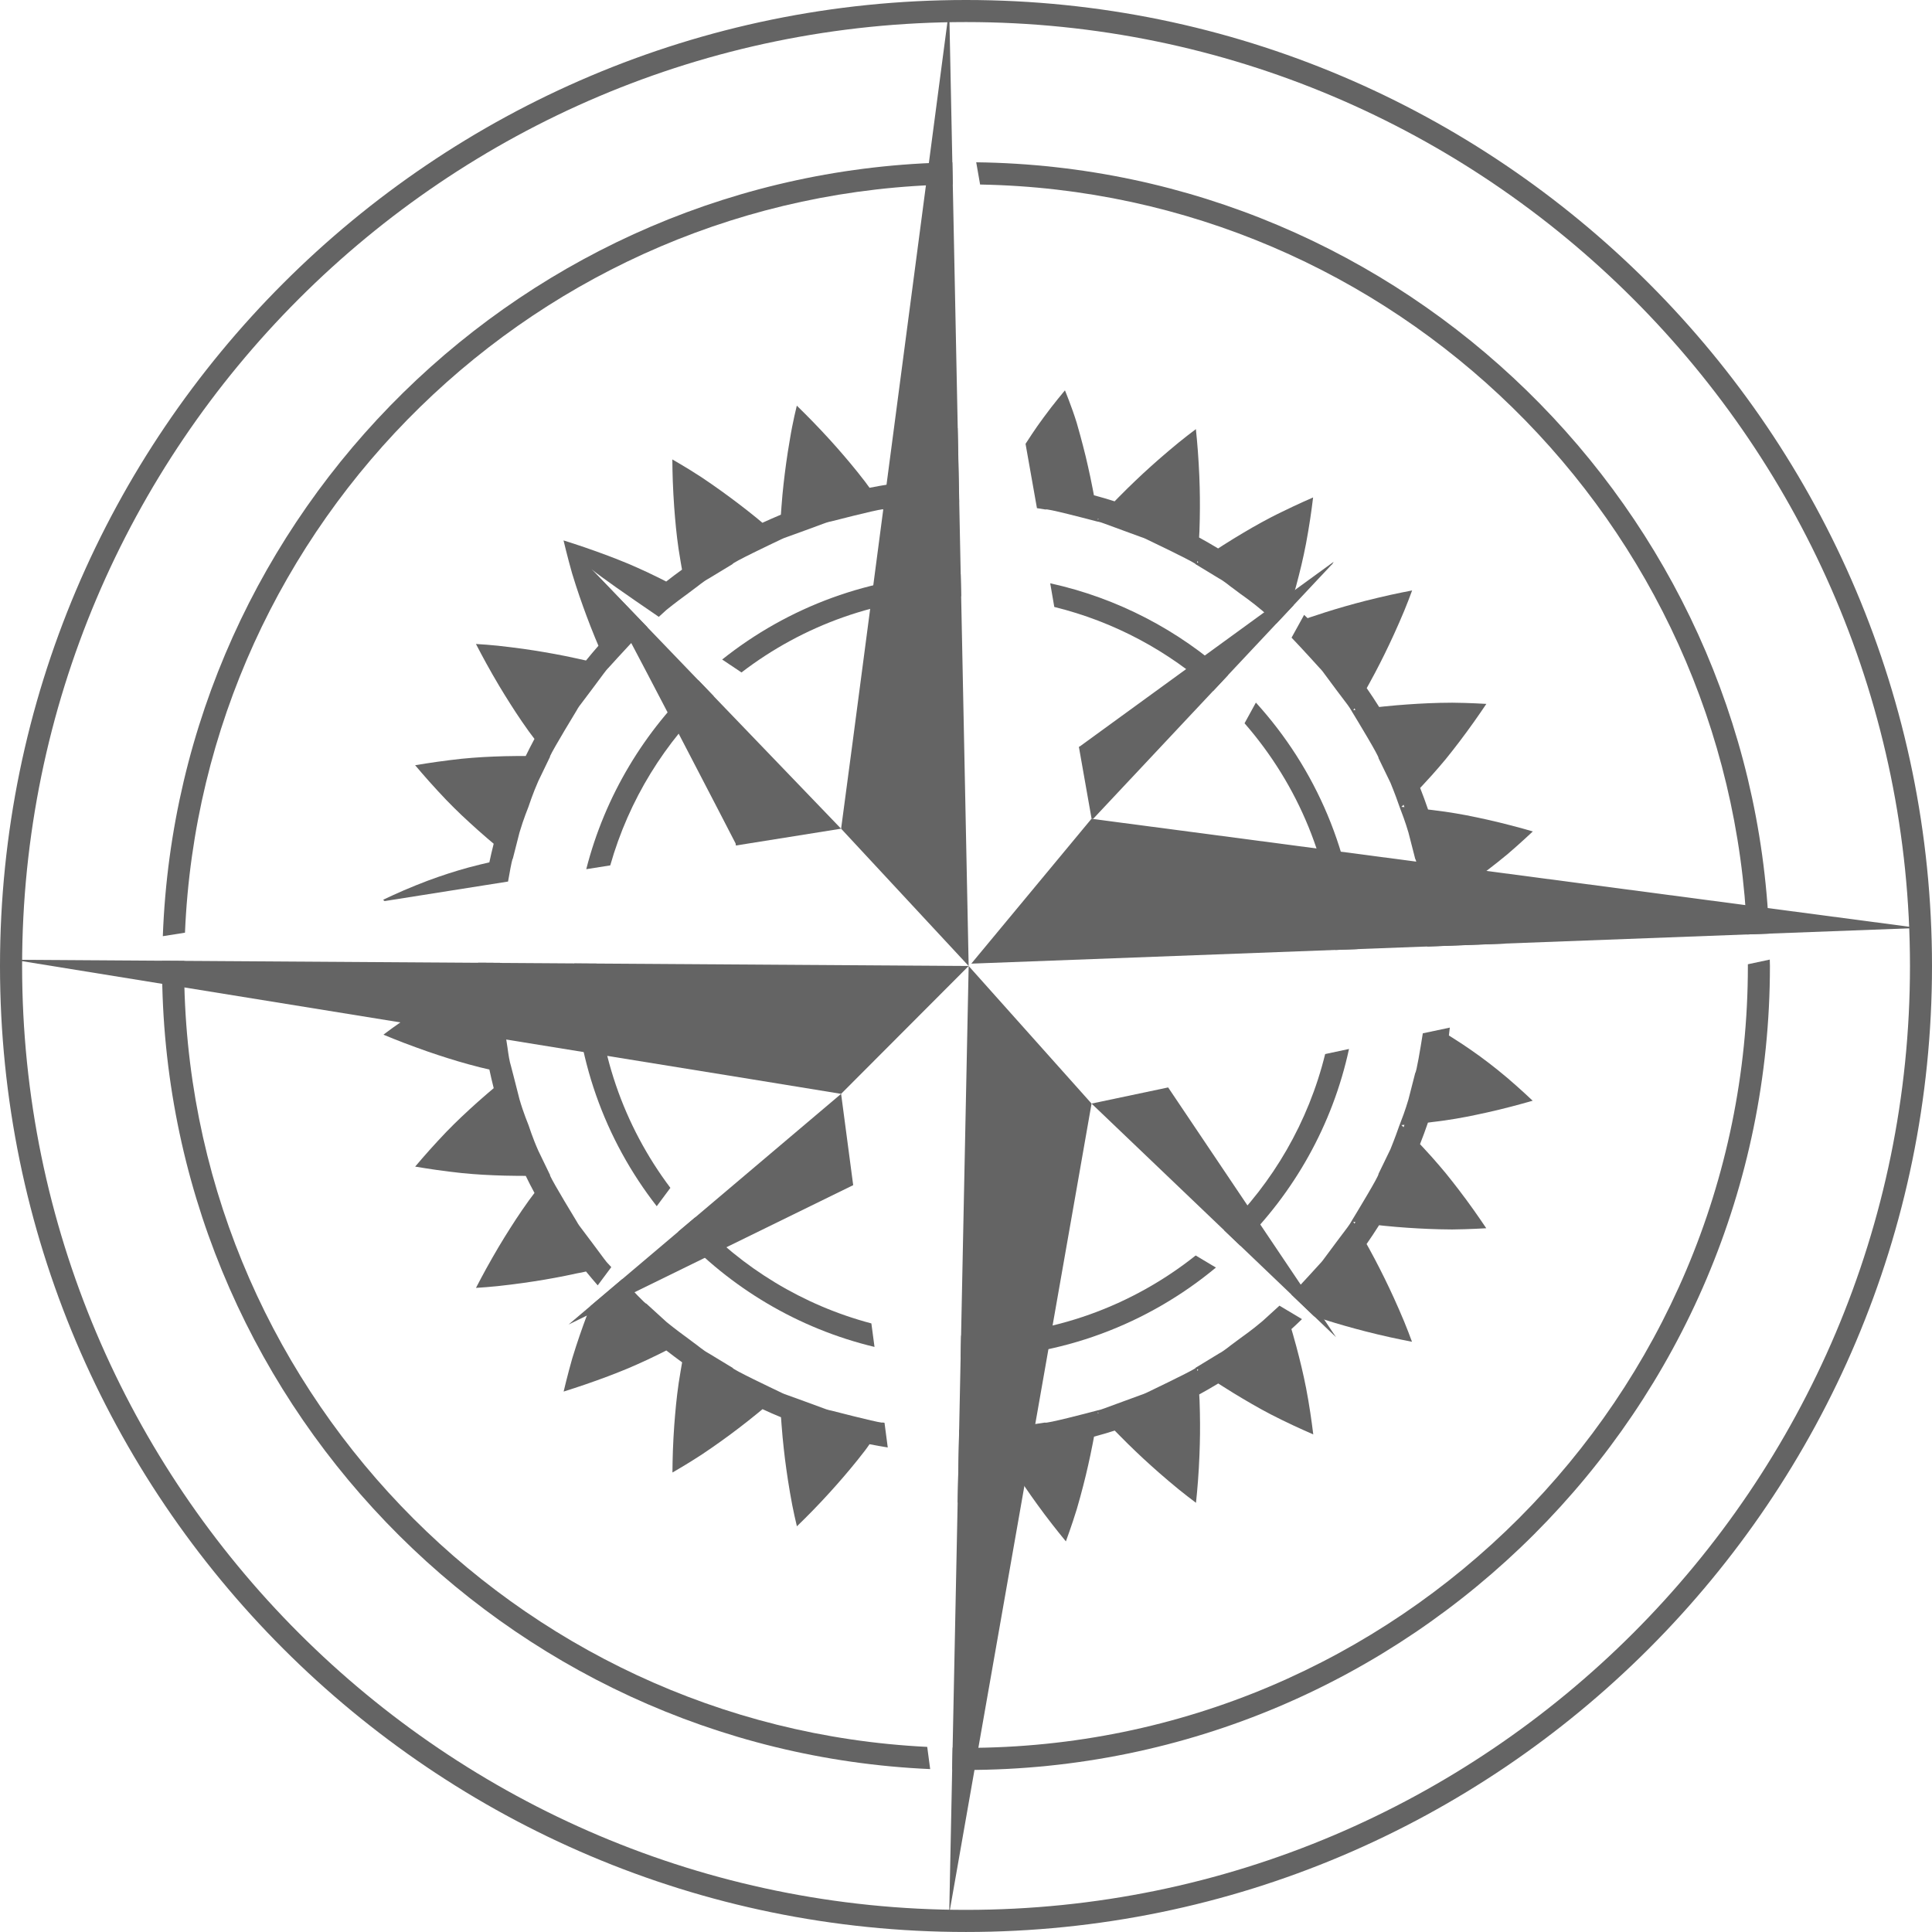
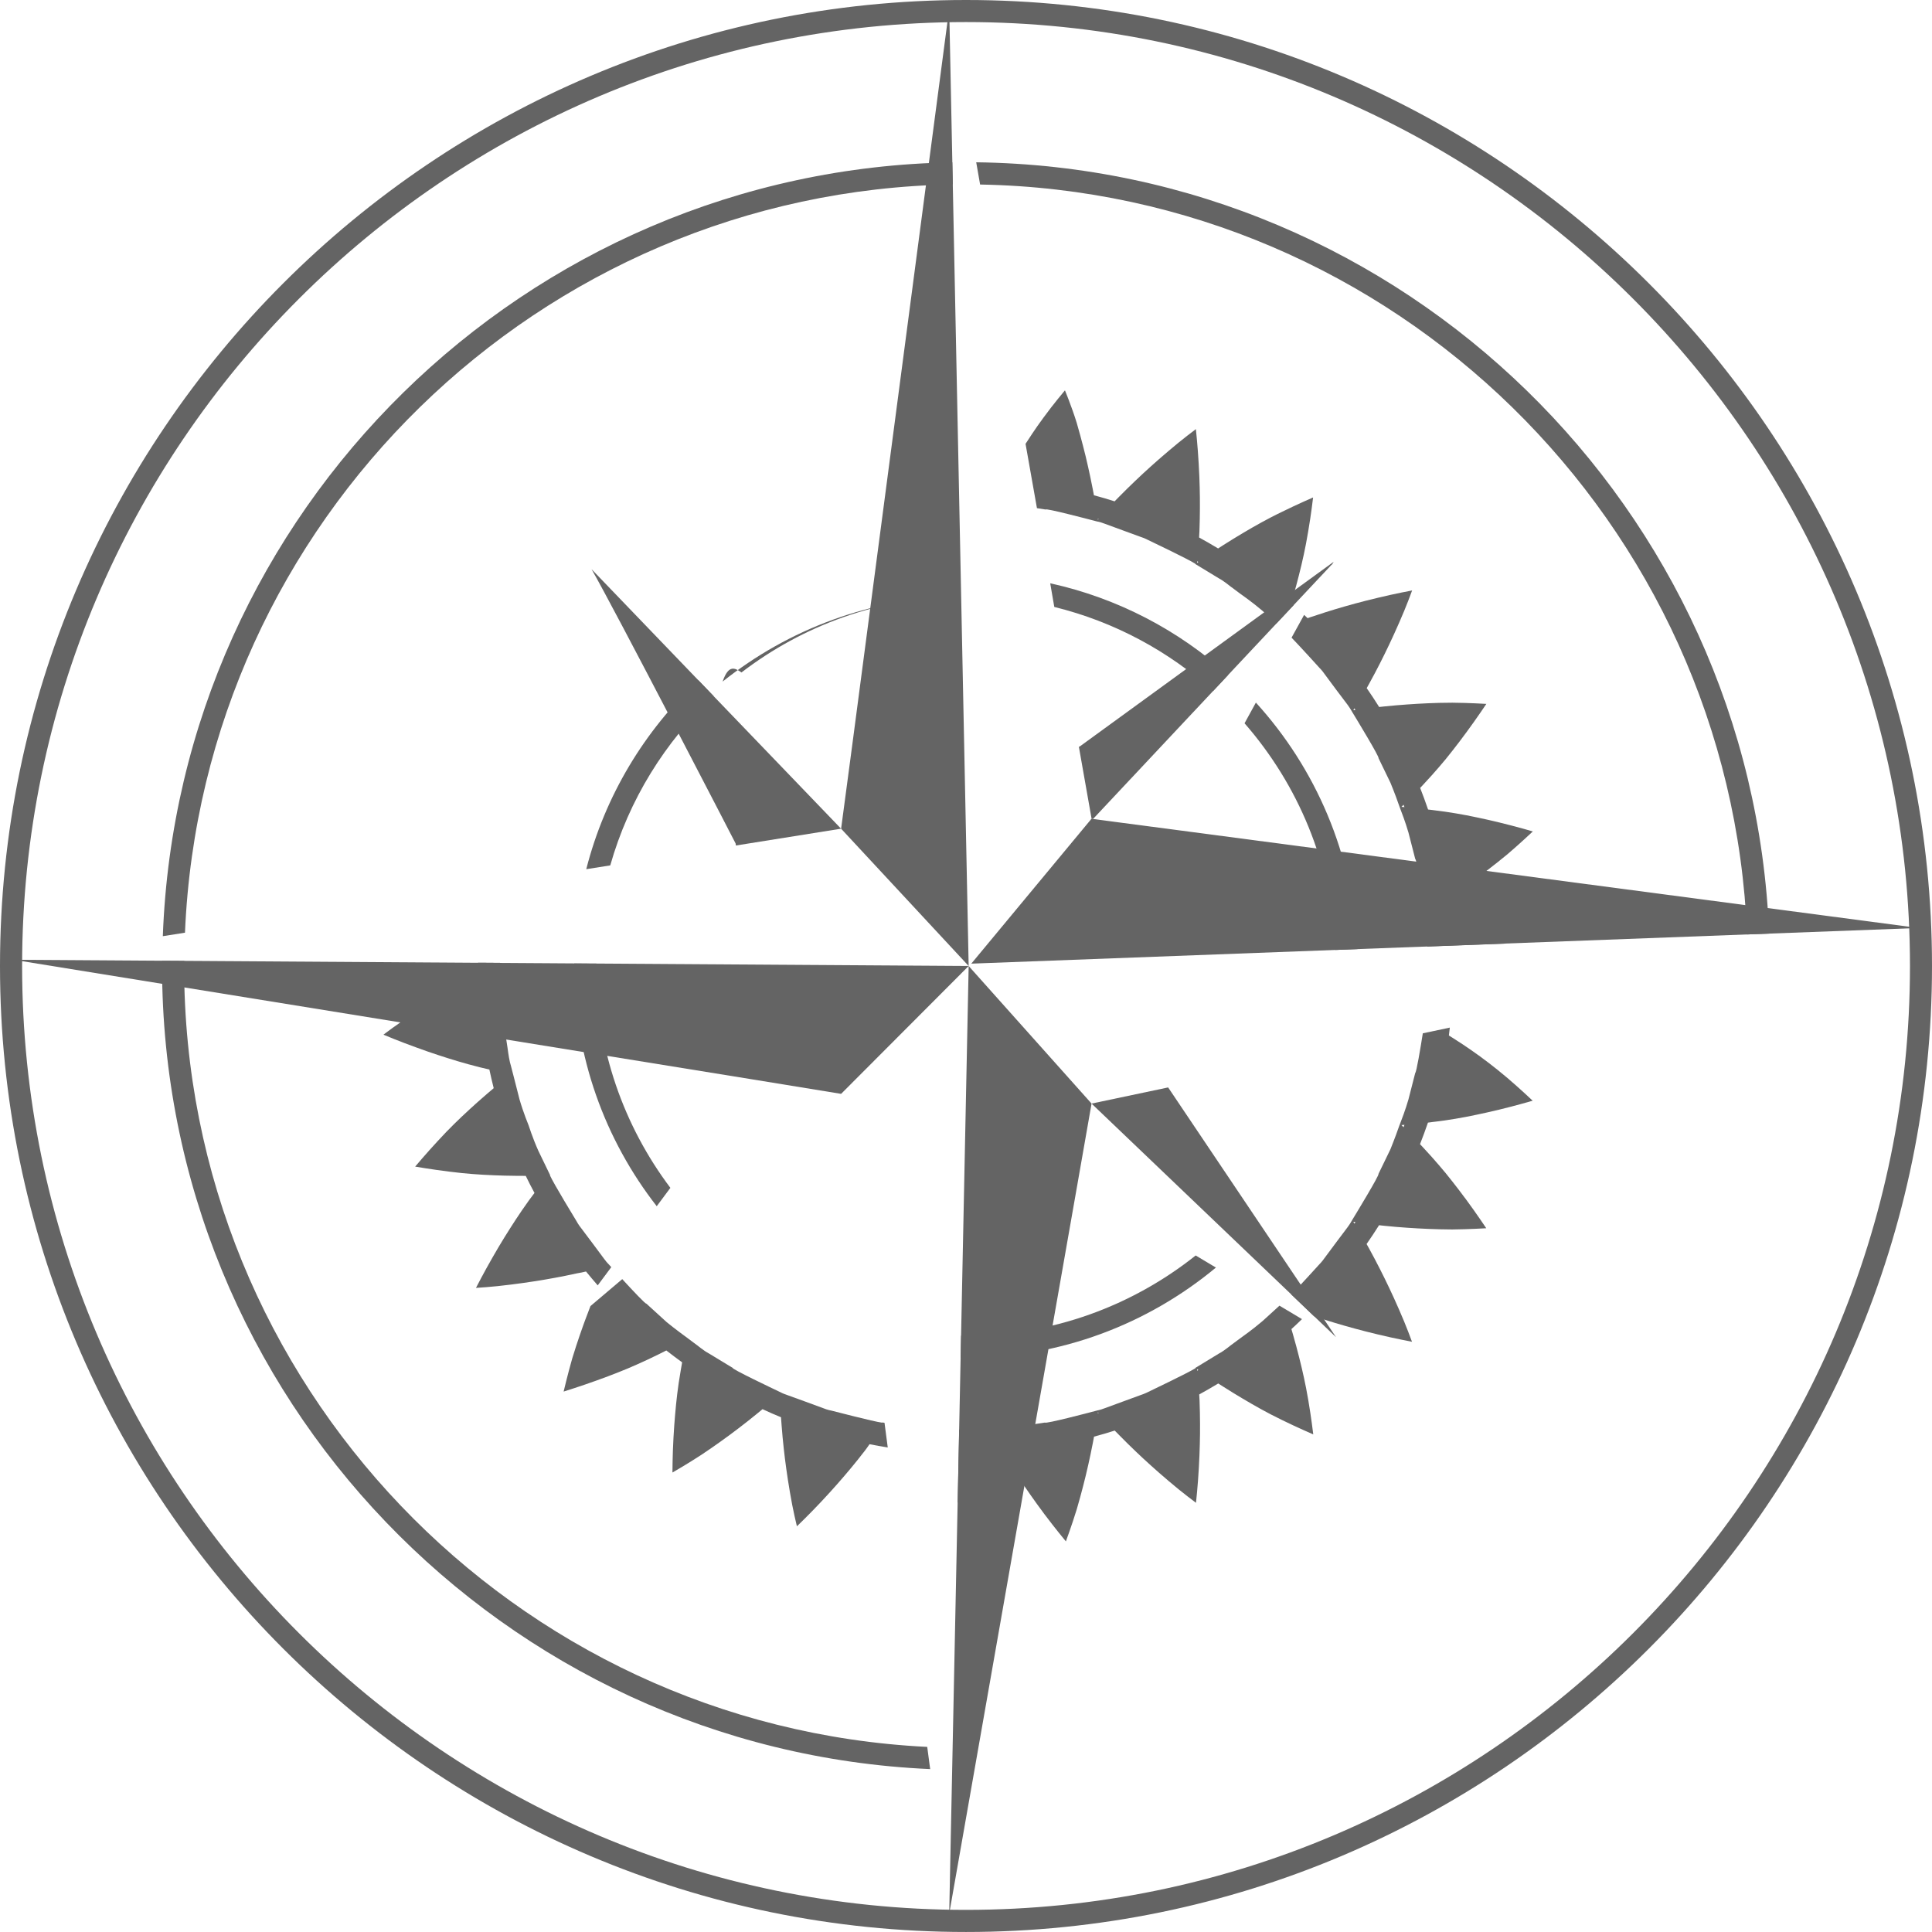
<svg xmlns="http://www.w3.org/2000/svg" version="1.1" id="Layer_1" x="0px" y="0px" width="90px" height="89.999px" viewBox="0 0 90 89.999" enable-background="new 0 0 90 89.999" xml:space="preserve">
  <path fill="#646464" d="M45,89.999C20.187,89.999,0,69.812,0,45C0,20.188,20.187,0,45,0c24.814,0,45,20.187,45,45  C90,69.814,69.815,89.999,45,89.999L45,89.999L45,89.999z M45,1.028C20.754,1.028,1.03,20.752,1.03,44.999  c0,24.245,19.725,43.97,43.971,43.97s43.973-19.725,43.973-43.97C88.973,20.754,69.247,1.028,45,1.028L45,1.028L45,1.028z" />
  <path fill="#646464" d="M28.428,40.313c0.867-3.058,2.556-5.771,4.815-7.886l-0.713-0.742c-2.501,2.344-4.346,5.38-5.22,8.805  L28.428,40.313" />
  <path fill="#646464" d="M27.774,45c0-0.038,0.001-0.074,0.001-0.112l-1.027-0.005c0,0.038-0.002,0.078-0.002,0.117  c0,4.213,1.438,8.098,3.847,11.19l0.636-0.855C29.061,52.455,27.774,48.875,27.774,45" />
-   <path fill="#646464" d="M61.731,49.102c-0.779,3.171-2.437,6.001-4.702,8.212l0.746,0.712c2.501-2.452,4.3-5.615,5.067-9.161  L61.731,49.102" />
  <path fill="#646464" d="M58.504,32.729c-0.178,0.323-0.353,0.644-0.528,0.964c2.49,2.853,4.057,6.526,4.229,10.559l1.031-0.038  C63.047,39.802,61.289,35.79,58.504,32.729" />
-   <path fill="#646464" d="M40.592,61.65c-3.193-0.845-6.024-2.587-8.21-4.939l-0.785,0.662c2.412,2.611,5.573,4.515,9.141,5.372  L40.592,61.65" />
  <path fill="#646464" d="M49.113,28.274c2.795,0.687,5.321,2.055,7.396,3.919l0.703-0.751c-2.307-2.082-5.147-3.58-8.289-4.27  L49.113,28.274" />
  <path fill="#646464" d="M55.699,58.485c-2.94,2.338-6.656,3.741-10.698,3.741c-0.076,0-0.152-0.004-0.229-0.007l-0.022,1.028  c0.084,0.002,0.168,0.008,0.251,0.008c4.421,0,8.479-1.582,11.641-4.207L55.699,58.485" />
-   <path fill="#646464" d="M34.542,31.325c2.846-2.183,6.388-3.496,10.231-3.546l-0.021-1.028c-4.195,0.057-8.051,1.532-11.111,3.972  C33.946,30.924,34.245,31.126,34.542,31.325" />
+   <path fill="#646464" d="M34.542,31.325c2.846-2.183,6.388-3.496,10.231-3.546c-4.195,0.057-8.051,1.532-11.111,3.972  C33.946,30.924,34.245,31.126,34.542,31.325" />
  <polyline fill="#646464" points="50.915,38.152 55.376,38.739 89.372,43.229 45.247,44.89 50.849,38.137 50.915,38.152 " />
  <polyline fill="#646464" points="54.417,50.657 62.238,62.292 50.849,51.409 54.417,50.657 " />
  <path fill="#646464" d="M50.298,34.774l11.83-8.604c0,0-0.025,0.04-0.082,0.135h-0.014L50.917,38.152l-0.067-0.014l-0.592-3.35  L50.298,34.774" />
  <polyline fill="#646464" points="50.187,55.184 44.218,89.148 45.124,45 50.849,51.409 50.187,55.184 " />
  <polyline fill="#646464" points="44.218,0.395 45.124,45 39.182,38.604 39.703,34.692 44.218,0.395 " />
  <polyline fill="#646464" points="45.124,45 39.182,50.956 34.982,50.271 0.63,44.71 45.124,45 " />
-   <polyline fill="#646464" points="39.182,50.956 39.745,55.209 26.486,61.702 39.182,50.956 " />
  <path fill="#646464" d="M27.556,26.514l11.624,12.09l-4.899,0.783l-0.014-0.096C34.269,39.291,28.613,28.34,27.556,26.514" />
  <path fill="#646464" d="M68.951,49.215c0,0-0.641-0.469-1.286-0.871c-0.058-0.037-0.113-0.071-0.17-0.106  c0.017-0.12,0.028-0.246,0.043-0.368l-1.258,0.266c-0.109,0.694-0.298,1.822-0.353,1.846c0,0-0.157,0.62-0.317,1.238  c-0.142,0.488-0.322,0.958-0.39,1.128l0,0c0,0-0.007,0.018-0.014,0.039c-0.011,0.021-0.016,0.035-0.016,0.035h0.001  c-0.06,0.176-0.229,0.646-0.421,1.119c-0.278,0.572-0.557,1.148-0.557,1.148c0.061,0.031-1.006,1.788-1.224,2.146l0,0  c0,0-0.004,0.007-0.005,0.009c-0.021,0.037-0.036,0.061-0.036,0.061l0,0c-0.033,0.06-0.088,0.152-0.175,0.267  c-0.144,0.19-0.335,0.447-0.528,0.702c-0.189,0.255-0.381,0.514-0.524,0.705c-0.136,0.196-0.251,0.308-0.251,0.308  s-0.792,0.875-1.312,1.419l1.052,1.008c0.714,0.244,1.442,0.448,1.442,0.448s0.754,0.218,1.535,0.402  c0.779,0.188,1.589,0.34,1.589,0.34s-0.272-0.757-0.604-1.502c-0.32-0.74-0.671-1.449-0.671-1.449s-0.347-0.712-0.719-1.385  c-0.039-0.071-0.082-0.144-0.121-0.216c0.199-0.287,0.394-0.58,0.581-0.877c0.074,0.009,0.152,0.016,0.23,0.026  c0.772,0.081,1.569,0.122,1.569,0.122s0.799,0.048,1.604,0.05c0.787-0.007,1.591-0.057,1.591-0.057c0,0.002-0.453-0.681-0.925-1.319  c-0.473-0.644-0.963-1.245-0.963-1.245s-0.5-0.609-1.044-1.188c-0.051-0.054-0.104-0.11-0.154-0.165  c0.132-0.331,0.252-0.664,0.369-1.003c0.074-0.011,0.148-0.018,0.223-0.03c0.797-0.088,1.559-0.24,1.559-0.24  s0.762-0.146,1.538-0.335c0.773-0.186,1.559-0.416,1.559-0.416s-0.585-0.555-1.18-1.062C69.592,49.679,68.951,49.215,68.951,49.215  L68.951,49.215L68.951,49.215z M63.095,57.001c-0.02-0.033-0.037-0.06-0.053-0.085c0.026,0.004,0.06,0.009,0.099,0.015  C63.127,56.952,63.109,56.979,63.095,57.001L63.095,57.001L63.095,57.001z M65.383,52.51c-0.039-0.039-0.07-0.071-0.099-0.1  c0.039,0,0.085-0.007,0.14-0.011C65.411,52.437,65.398,52.474,65.383,52.51L65.383,52.51L65.383,52.51z" />
  <path fill="#646464" d="M60.913,28.797c-0.051-0.053-0.109-0.103-0.162-0.154c-0.185,0.334-0.38,0.688-0.585,1.061  c0.521,0.544,1.304,1.412,1.304,1.412s0.117,0.111,0.252,0.308c0.143,0.192,0.333,0.45,0.523,0.705  c0.191,0.256,0.385,0.511,0.53,0.702c0.083,0.114,0.142,0.207,0.175,0.267l0,0c0,0,0.015,0.026,0.036,0.061  c0.001,0.002,0.005,0.009,0.005,0.009l0,0c0.218,0.357,1.284,2.115,1.224,2.145c0,0,0.278,0.574,0.557,1.149  c0.194,0.469,0.364,0.944,0.423,1.118h-0.002c0,0,0.006,0.012,0.015,0.033c0.007,0.025,0.014,0.041,0.014,0.041l0,0  c0.067,0.171,0.248,0.644,0.39,1.132c0.16,0.619,0.317,1.235,0.317,1.235c0.069-0.014,0.377,2.021,0.438,2.433l0,0  c0,0,0,0.009,0,0.015c0.007,0.038,0.011,0.063,0.011,0.063h0.002c0.011,0.068,0.026,0.176,0.041,0.317  c0.014,0.239,0.028,0.559,0.042,0.878c0.006,0.124,0.013,0.248,0.02,0.368l3.646-0.139c-0.481-0.229-0.858-0.395-0.858-0.395  s-0.721-0.321-1.437-0.599c-0.067-0.027-0.135-0.053-0.206-0.08c-0.033-0.359-0.074-0.716-0.123-1.07  c0.057-0.037,0.111-0.076,0.17-0.113c0.645-0.433,1.282-0.913,1.282-0.913s0.641-0.473,1.268-0.994  c0.596-0.509,1.18-1.061,1.18-1.061s-0.786-0.23-1.559-0.417c-0.775-0.19-1.537-0.336-1.537-0.336s-0.762-0.15-1.559-0.241  c-0.078-0.01-0.152-0.019-0.225-0.027c-0.115-0.339-0.239-0.673-0.369-1.005c0.052-0.054,0.103-0.109,0.154-0.165  c0.544-0.576,1.045-1.186,1.045-1.186s0.491-0.603,0.96-1.246c0.472-0.639,0.925-1.318,0.925-1.318s-0.803-0.05-1.587-0.056  c-0.808,0-1.608,0.05-1.608,0.05s-0.795,0.044-1.569,0.125c-0.074,0.007-0.152,0.016-0.23,0.025  c-0.186-0.297-0.379-0.59-0.579-0.878c0.041-0.073,0.08-0.146,0.119-0.217c0.375-0.674,0.721-1.385,0.721-1.385  s0.349-0.706,0.671-1.448c0.333-0.746,0.604-1.501,0.604-1.501s-0.81,0.151-1.589,0.34c-0.783,0.183-1.537,0.401-1.537,0.401  s-0.755,0.213-1.479,0.462C61.086,28.734,60.999,28.766,60.913,28.797L60.913,28.797L60.913,28.797z M66.567,42.412  c0.004,0.034,0.007,0.07,0.011,0.105c-0.048-0.015-0.089-0.029-0.121-0.038C66.485,42.461,66.521,42.439,66.567,42.412  L66.567,42.412L66.567,42.412z M65.383,37.489c0.015,0.037,0.028,0.073,0.041,0.109c-0.055-0.004-0.101-0.009-0.14-0.011  C65.313,37.561,65.344,37.527,65.383,37.489L65.383,37.489L65.383,37.489z M63.095,32.999c0.014,0.023,0.032,0.047,0.046,0.07  c-0.039,0.006-0.072,0.012-0.099,0.016C63.058,33.061,63.074,33.031,63.095,32.999L63.095,32.999L63.095,32.999z" />
  <path fill="#646464" d="M48.305,23.672c0.243,0.039,0.411,0.065,0.411,0.065c-0.028-0.078,1.963,0.443,2.366,0.55l0,0h0.004  c0.042,0.011,0.074,0.018,0.074,0.018s0-0.002,0-0.004c0.067,0.017,0.17,0.043,0.305,0.097c0.224,0.082,0.524,0.192,0.825,0.303  c0.298,0.109,0.599,0.22,0.822,0.301c0.227,0.073,0.368,0.152,0.368,0.152c-0.002,0,1.874,0.89,2.211,1.113  c0,0.002-0.008,0.008-0.008,0.008s0.025,0.017,0.065,0.04l0,0c0.158,0.096,0.589,0.357,1.024,0.622  c0.281,0.15,0.519,0.372,0.716,0.506c0.19,0.144,0.32,0.24,0.32,0.24c0-0.002,0.524,0.362,1.01,0.777  c0.237,0.216,0.464,0.422,0.641,0.584l0.806-0.859c-0.037-0.035-0.072-0.069-0.107-0.102c0.022-0.08,0.044-0.16,0.067-0.239  c0.22-0.753,0.403-1.533,0.403-1.533s0.188-0.781,0.312-1.553c0.135-0.777,0.229-1.585,0.229-1.585s-0.743,0.321-1.45,0.671  c-0.705,0.335-1.401,0.744-1.401,0.742c0,0-0.695,0.399-1.354,0.821c-0.074,0.048-0.146,0.095-0.22,0.142  c-0.29-0.177-0.588-0.346-0.886-0.511c0.004-0.097,0.011-0.194,0.016-0.292c0.03-0.762,0.021-1.549,0.021-1.549  s-0.005-0.786-0.055-1.587c-0.043-0.802-0.131-1.62-0.131-1.62S55.065,20.468,54.445,21c-0.62,0.521-1.197,1.058-1.197,1.058  s-0.581,0.537-1.12,1.087c-0.07,0.069-0.138,0.14-0.205,0.209c-0.318-0.102-0.64-0.196-0.964-0.283  c-0.018-0.093-0.035-0.187-0.053-0.281c-0.146-0.764-0.333-1.537-0.333-1.537s-0.187-0.772-0.416-1.558  c-0.234-0.756-0.548-1.511-0.548-1.511s-0.533,0.63-0.999,1.27c-0.39,0.524-0.724,1.05-0.836,1.222L48.305,23.672L48.305,23.672  L48.305,23.672z M55.769,26.145c0.019,0.011,0.038,0.021,0.056,0.033c-0.025,0.018-0.045,0.031-0.062,0.043  C55.762,26.199,55.766,26.174,55.769,26.145L55.769,26.145L55.769,26.145z M51.178,24.177c-0.014,0.014-0.021,0.023-0.031,0.036  c-0.004-0.015-0.006-0.027-0.008-0.045C51.154,24.17,51.165,24.173,51.178,24.177L51.178,24.177L51.178,24.177z" />
-   <path fill="#646464" d="M22.369,40.272c-0.754,0.179-1.495,0.424-1.495,0.424s-0.747,0.237-1.503,0.547  c-0.756,0.301-1.519,0.67-1.519,0.67c-0.003,0.007,0.024,0.033,0.064,0.063l5.751-0.91c0.078-0.453,0.16-0.895,0.209-1.056  c0.002,0.002,0.009,0.007,0.009,0.007s0.158-0.616,0.315-1.235c0.178-0.61,0.42-1.204,0.42-1.204s0.197-0.607,0.455-1.189  c0.22-0.457,0.438-0.908,0.52-1.078c0.021-0.043,0.034-0.071,0.034-0.071s-0.009,0-0.013,0c0.165-0.374,1.246-2.143,1.245-2.143  c0,0,0.07-0.145,0.223-0.332c0.144-0.19,0.336-0.446,0.528-0.702c0.19-0.255,0.381-0.511,0.523-0.703  c0.084-0.116,0.156-0.197,0.203-0.247l0.002,0.003c0,0,0.021-0.024,0.049-0.057l0.003-0.002l0,0  c0.282-0.311,1.664-1.834,1.712-1.786c0,0,0.021-0.021,0.054-0.05l-2.604-2.707c0.411,0.343,1.628,1.192,3.136,2.221  c0.112-0.103,0.233-0.213,0.356-0.324c0.395-0.321,0.801-0.616,0.951-0.727v0.001c0,0,0.127-0.098,0.319-0.239  c0.197-0.136,0.434-0.357,0.717-0.506c0.548-0.332,1.092-0.662,1.092-0.662c-0.033-0.062,1.826-0.945,2.201-1.123v0.002  c0,0,0.01-0.005,0.025-0.015c0.028-0.013,0.046-0.021,0.046-0.021l0,0c0.062-0.031,0.159-0.074,0.296-0.118  c0.227-0.08,0.525-0.19,0.825-0.299c0.299-0.111,0.599-0.221,0.823-0.303c0.224-0.089,0.381-0.113,0.381-0.113  c0,0.002,2.008-0.522,2.411-0.567c-0.002,0.003-0.005,0.012-0.005,0.012s0.033-0.003,0.079-0.011l0,0  c0.183-0.029,0.68-0.105,1.182-0.183c0.313-0.065,0.637-0.056,0.874-0.074c0.239-0.009,0.399-0.019,0.399-0.019  s0.492-0.028,1.018-0.06l-0.07-3.439c-0.122-0.225-0.269-0.486-0.424-0.749c-0.396-0.684-0.839-1.366-0.839-1.366  s-0.364,0.722-0.683,1.444c-0.323,0.708-0.597,1.471-0.597,1.471s-0.277,0.753-0.511,1.499c-0.033,0.104-0.065,0.207-0.095,0.307  c-0.32,0.05-0.639,0.109-0.954,0.17c-0.068-0.094-0.14-0.19-0.21-0.286c-0.468-0.613-0.979-1.203-0.979-1.203  s-0.508-0.597-1.059-1.179c-0.549-0.586-1.14-1.158-1.14-1.158s-0.194,0.769-0.324,1.58c-0.141,0.798-0.236,1.583-0.236,1.583  s-0.102,0.786-0.156,1.554c-0.011,0.122-0.02,0.243-0.026,0.362c-0.291,0.121-0.575,0.247-0.86,0.377  c-0.092-0.076-0.187-0.154-0.28-0.232c-0.599-0.491-1.241-0.961-1.241-0.961s-0.639-0.476-1.316-0.927  c-0.668-0.438-1.36-0.831-1.36-0.831s0.003,0.82,0.049,1.615c0.041,0.798,0.121,1.571,0.121,1.571c0,0.002,0.072,0.771,0.214,1.56  c0.022,0.131,0.046,0.262,0.067,0.388c-0.249,0.18-0.493,0.363-0.736,0.554c-0.114-0.059-0.232-0.118-0.352-0.178  c-0.71-0.355-1.437-0.66-1.437-0.66s-0.717-0.299-1.468-0.565c-0.747-0.271-1.526-0.512-1.526-0.512s0.185,0.786,0.4,1.539  c0.234,0.778,0.506,1.526,0.506,1.526s0.267,0.753,0.564,1.47c0.052,0.127,0.104,0.25,0.156,0.372  c-0.196,0.227-0.391,0.453-0.579,0.687c-0.133-0.032-0.269-0.062-0.406-0.09c-0.753-0.169-1.531-0.298-1.531-0.298  s-0.777-0.137-1.582-0.232c-0.812-0.108-1.608-0.15-1.608-0.15s0.375,0.732,0.776,1.428c0.397,0.698,0.82,1.356,0.82,1.356  s0.415,0.662,0.867,1.288c0.087,0.119,0.176,0.235,0.263,0.35c-0.14,0.264-0.277,0.528-0.407,0.797c-0.133,0-0.268,0-0.408,0  c-0.783,0.003-1.585,0.05-1.585,0.05s-0.8,0.042-1.574,0.146c-0.786,0.097-1.585,0.233-1.585,0.233s0.522,0.623,1.059,1.201  c0.524,0.578,1.11,1.13,1.11,1.13s0.583,0.552,1.177,1.062c0.105,0.091,0.209,0.178,0.313,0.265  c-0.075,0.287-0.138,0.576-0.202,0.868C22.657,40.203,22.514,40.236,22.369,40.272L22.369,40.272L22.369,40.272z M41.163,23.624  c-0.002,0.005-0.002,0.012-0.004,0.017c-0.004-0.004-0.005-0.007-0.009-0.014C41.154,23.624,41.157,23.624,41.163,23.624  L41.163,23.624L41.163,23.624z" />
  <path fill="#646464" d="M60.631,63.686c0,0-0.183-0.782-0.402-1.533c-0.024-0.082-0.046-0.16-0.07-0.239  c0.168-0.15,0.331-0.309,0.492-0.464l-1.049-0.627c-0.179,0.161-0.479,0.434-0.782,0.712c-0.485,0.416-1.01,0.781-1.01,0.781  s-0.13,0.097-0.32,0.238c-0.197,0.137-0.435,0.356-0.716,0.505c-0.436,0.266-0.866,0.528-1.024,0.624l0,0l0,0  c-0.04,0.024-0.065,0.039-0.065,0.039s0.008,0.005,0.011,0.011c-0.34,0.219-2.216,1.11-2.214,1.112c0-0.002-0.142,0.077-0.368,0.15  c-0.224,0.081-0.524,0.189-0.822,0.301c-0.301,0.111-0.602,0.22-0.825,0.303c-0.133,0.054-0.237,0.08-0.305,0.096v-0.003  c0,0-0.032,0.007-0.074,0.021h-0.004c-0.403,0.108-2.389,0.627-2.405,0.555c0,0-0.63,0.1-1.261,0.193  c-0.313,0.067-0.638,0.057-0.875,0.074c-0.142,0.007-0.252,0.011-0.319,0.014c0,0-0.024,0.004-0.06,0.004c-0.009,0-0.02,0-0.02,0  c-0.187,0.013-0.689,0.039-1.197,0.067c-0.089-0.007-0.178-0.011-0.265-0.015l-0.07,3.412l0.341-0.589c0,0,0.36-0.719,0.677-1.441  c0.042-0.092,0.083-0.188,0.123-0.281c0.333-0.009,0.662-0.03,0.992-0.054c0.053,0.091,0.105,0.183,0.157,0.273  c0.398,0.697,0.836,1.33,0.836,1.33s0.436,0.643,0.916,1.282c0.479,0.64,0.999,1.267,0.999,1.267s0.278-0.75,0.51-1.508  c0.23-0.781,0.415-1.555,0.415-1.555s0.188-0.772,0.333-1.534c0.018-0.096,0.035-0.189,0.053-0.283  c0.324-0.085,0.645-0.181,0.964-0.282c0.067,0.071,0.138,0.141,0.205,0.208c0.538,0.553,1.119,1.089,1.119,1.089  s0.578,0.538,1.197,1.06c0.62,0.531,1.265,1.008,1.265,1.008s0.089-0.818,0.132-1.621c0.048-0.802,0.055-1.587,0.055-1.587  s0.009-0.784-0.021-1.55c-0.005-0.098-0.011-0.193-0.016-0.29c0.297-0.163,0.595-0.335,0.886-0.511  c0.074,0.046,0.145,0.094,0.219,0.139c0.659,0.423,1.357,0.821,1.357,0.821s0.694,0.407,1.399,0.744  c0.708,0.348,1.452,0.668,1.452,0.668s-0.096-0.806-0.23-1.584C60.821,64.467,60.631,63.686,60.631,63.686L60.631,63.686  L60.631,63.686z M46.169,66.693c0.007-0.023,0.015-0.037,0.018-0.052c0.009,0.015,0.016,0.028,0.026,0.045  C46.198,66.689,46.184,66.689,46.169,66.693L46.169,66.693L46.169,66.693z M51.139,65.834c0.002-0.02,0.004-0.031,0.008-0.048  c0.01,0.015,0.018,0.023,0.031,0.038C51.165,65.827,51.154,65.831,51.139,65.834L51.139,65.834L51.139,65.834z M55.769,63.855  c-0.003-0.031-0.007-0.055-0.007-0.077c0.018,0.014,0.037,0.028,0.062,0.042C55.805,63.831,55.784,63.846,55.769,63.855  L55.769,63.855L55.769,63.855z" />
  <path fill="#646464" d="M27.299,59.231c0.179,0.218,0.36,0.434,0.545,0.646l0.632-0.849c-0.027-0.03-0.062-0.067-0.081-0.089l0,0  c-0.031-0.037-0.052-0.058-0.052-0.058l-0.002,0.001c-0.047-0.048-0.119-0.129-0.203-0.246c-0.144-0.191-0.334-0.448-0.524-0.705  c-0.191-0.258-0.382-0.51-0.527-0.701c-0.152-0.189-0.224-0.333-0.224-0.333s-1.083-1.774-1.244-2.143c0.004,0,0.013,0,0.013,0  s-0.013-0.032-0.034-0.071c-0.082-0.166-0.302-0.62-0.522-1.08c-0.26-0.581-0.455-1.19-0.455-1.19s-0.244-0.59-0.42-1.201  c-0.125-0.492-0.25-0.981-0.295-1.158c-0.012-0.046-0.021-0.078-0.021-0.078c-0.018-0.067-0.045-0.172-0.08-0.31  c-0.074-0.229-0.12-0.544-0.163-0.861c-0.096-0.632-0.194-1.263-0.194-1.263s-0.033-0.156-0.057-0.394  c-0.011-0.24-0.026-0.56-0.04-0.875c-0.029-0.552-0.058-1.098-0.067-1.241c0.001-0.043,0.005-0.11,0.009-0.18l-1.015-0.007  c-0.002,0.049-0.004,0.098-0.004,0.148c0,0.163,0.01,0.324,0.013,0.486c-0.121,0.062-0.247,0.127-0.374,0.193  c-0.684,0.357-1.368,0.763-1.368,0.763s-0.684,0.398-1.364,0.84c-0.697,0.442-1.318,0.925-1.318,0.925s0.758,0.318,1.511,0.588  c0.753,0.279,1.5,0.51,1.5,0.51s0.738,0.237,1.495,0.424c0.147,0.037,0.289,0.067,0.428,0.101c0.064,0.291,0.127,0.581,0.202,0.868  c-0.104,0.085-0.208,0.174-0.313,0.266c-0.594,0.508-1.177,1.062-1.177,1.062s-0.585,0.549-1.11,1.127  c-0.537,0.577-1.059,1.199-1.059,1.199s0.8,0.138,1.585,0.233c0.774,0.104,1.575,0.146,1.574,0.146c0,0,0.802,0.048,1.585,0.051  c0.14,0.002,0.275,0.002,0.408,0.002c0.129,0.268,0.265,0.533,0.407,0.795c-0.085,0.114-0.174,0.23-0.263,0.352  c-0.452,0.627-0.867,1.287-0.867,1.287s-0.423,0.657-0.82,1.357c-0.4,0.693-0.776,1.427-0.776,1.427  c0-0.001,0.796-0.044,1.608-0.152c0.804-0.097,1.582-0.231,1.582-0.231s0.78-0.13,1.531-0.298  C27.032,59.293,27.167,59.263,27.299,59.231" />
  <path fill="#646464" d="M41.204,66.279c-0.009,0-0.026-0.004-0.035-0.006l0,0h-0.003c-0.041-0.007-0.069-0.011-0.069-0.011  s0.001,0.009,0.003,0.013c-0.389-0.046-2.37-0.566-2.37-0.563c0,0-0.16-0.024-0.381-0.113c-0.226-0.083-0.524-0.191-0.824-0.303  c-0.299-0.111-0.599-0.22-0.825-0.299c-0.136-0.043-0.233-0.089-0.298-0.117l0.002-0.004c0,0-0.028-0.011-0.07-0.031l0,0  c-0.377-0.181-2.234-1.062-2.202-1.123c0,0-0.546-0.332-1.092-0.663c-0.282-0.148-0.519-0.368-0.717-0.505  c-0.19-0.142-0.318-0.238-0.318-0.238l0,0c-0.15-0.108-0.558-0.408-0.95-0.727c-0.474-0.429-0.945-0.861-0.945-0.861  c-0.032,0.032-0.631-0.605-1.123-1.141l-1.481,1.255c-0.195,0.504-0.343,0.915-0.343,0.915s-0.271,0.749-0.507,1.528  c-0.215,0.755-0.4,1.54-0.4,1.54s0.781-0.243,1.527-0.513c0.753-0.266,1.468-0.566,1.468-0.566s0.727-0.305,1.437-0.659  c0.119-0.059,0.237-0.118,0.352-0.177c0.241,0.188,0.487,0.372,0.736,0.553c-0.022,0.127-0.045,0.257-0.067,0.388  c-0.142,0.792-0.214,1.561-0.214,1.561s-0.08,0.774-0.122,1.569c-0.045,0.795-0.048,1.615-0.048,1.615s0.692-0.394,1.359-0.832  c0.679-0.45,1.317-0.925,1.317-0.925s0.642-0.472,1.241-0.964c0.095-0.074,0.188-0.152,0.28-0.23  c0.283,0.132,0.569,0.259,0.86,0.376c0.007,0.12,0.016,0.242,0.027,0.364c0.056,0.77,0.155,1.554,0.155,1.554  s0.096,0.785,0.235,1.584c0.133,0.809,0.324,1.578,0.324,1.579c0,0,0.594-0.571,1.141-1.156c0.552-0.584,1.059-1.18,1.059-1.18  s0.511-0.59,0.978-1.202c0.07-0.096,0.14-0.189,0.205-0.287c0.28,0.057,0.563,0.107,0.849,0.152L41.204,66.279L41.204,66.279  L41.204,66.279z M41.11,66.367c0.002-0.005,0.006-0.009,0.007-0.014c0.002,0.007,0.002,0.009,0.004,0.016  C41.117,66.367,41.114,66.367,41.11,66.367L41.11,66.367L41.11,66.367z" />
  <path fill="#646464" d="M45.657,8.596C64.948,8.938,80.62,24.344,81.385,43.529l1.028-0.038C81.625,23.694,65.405,7.81,45.476,7.56  L45.657,8.596" />
  <path fill="#646464" d="M8.617,43.448C9.424,24.288,25.104,8.915,44.384,8.593l-0.021-1.03C24.471,7.899,8.311,23.812,7.585,43.611  L8.617,43.448" />
  <path fill="#646464" d="M43.194,81.377C23.947,80.431,8.577,64.478,8.577,45c0-0.079,0.005-0.157,0.005-0.235l-1.028-0.006  c0,0.082-0.005,0.162-0.005,0.243c0,20.09,15.903,36.532,35.782,37.409L43.194,81.377" />
-   <path fill="#646464" d="M81.422,44.919c0,0.027,0.001,0.054,0.001,0.081c0,20.083-16.341,36.423-36.423,36.423  c-0.209,0-0.415-0.013-0.623-0.016l-0.021,1.027c0.216,0.005,0.428,0.018,0.644,0.018c20.65,0,37.45-16.804,37.45-37.452  c0-0.1-0.003-0.199-0.007-0.299L81.422,44.919" />
</svg>